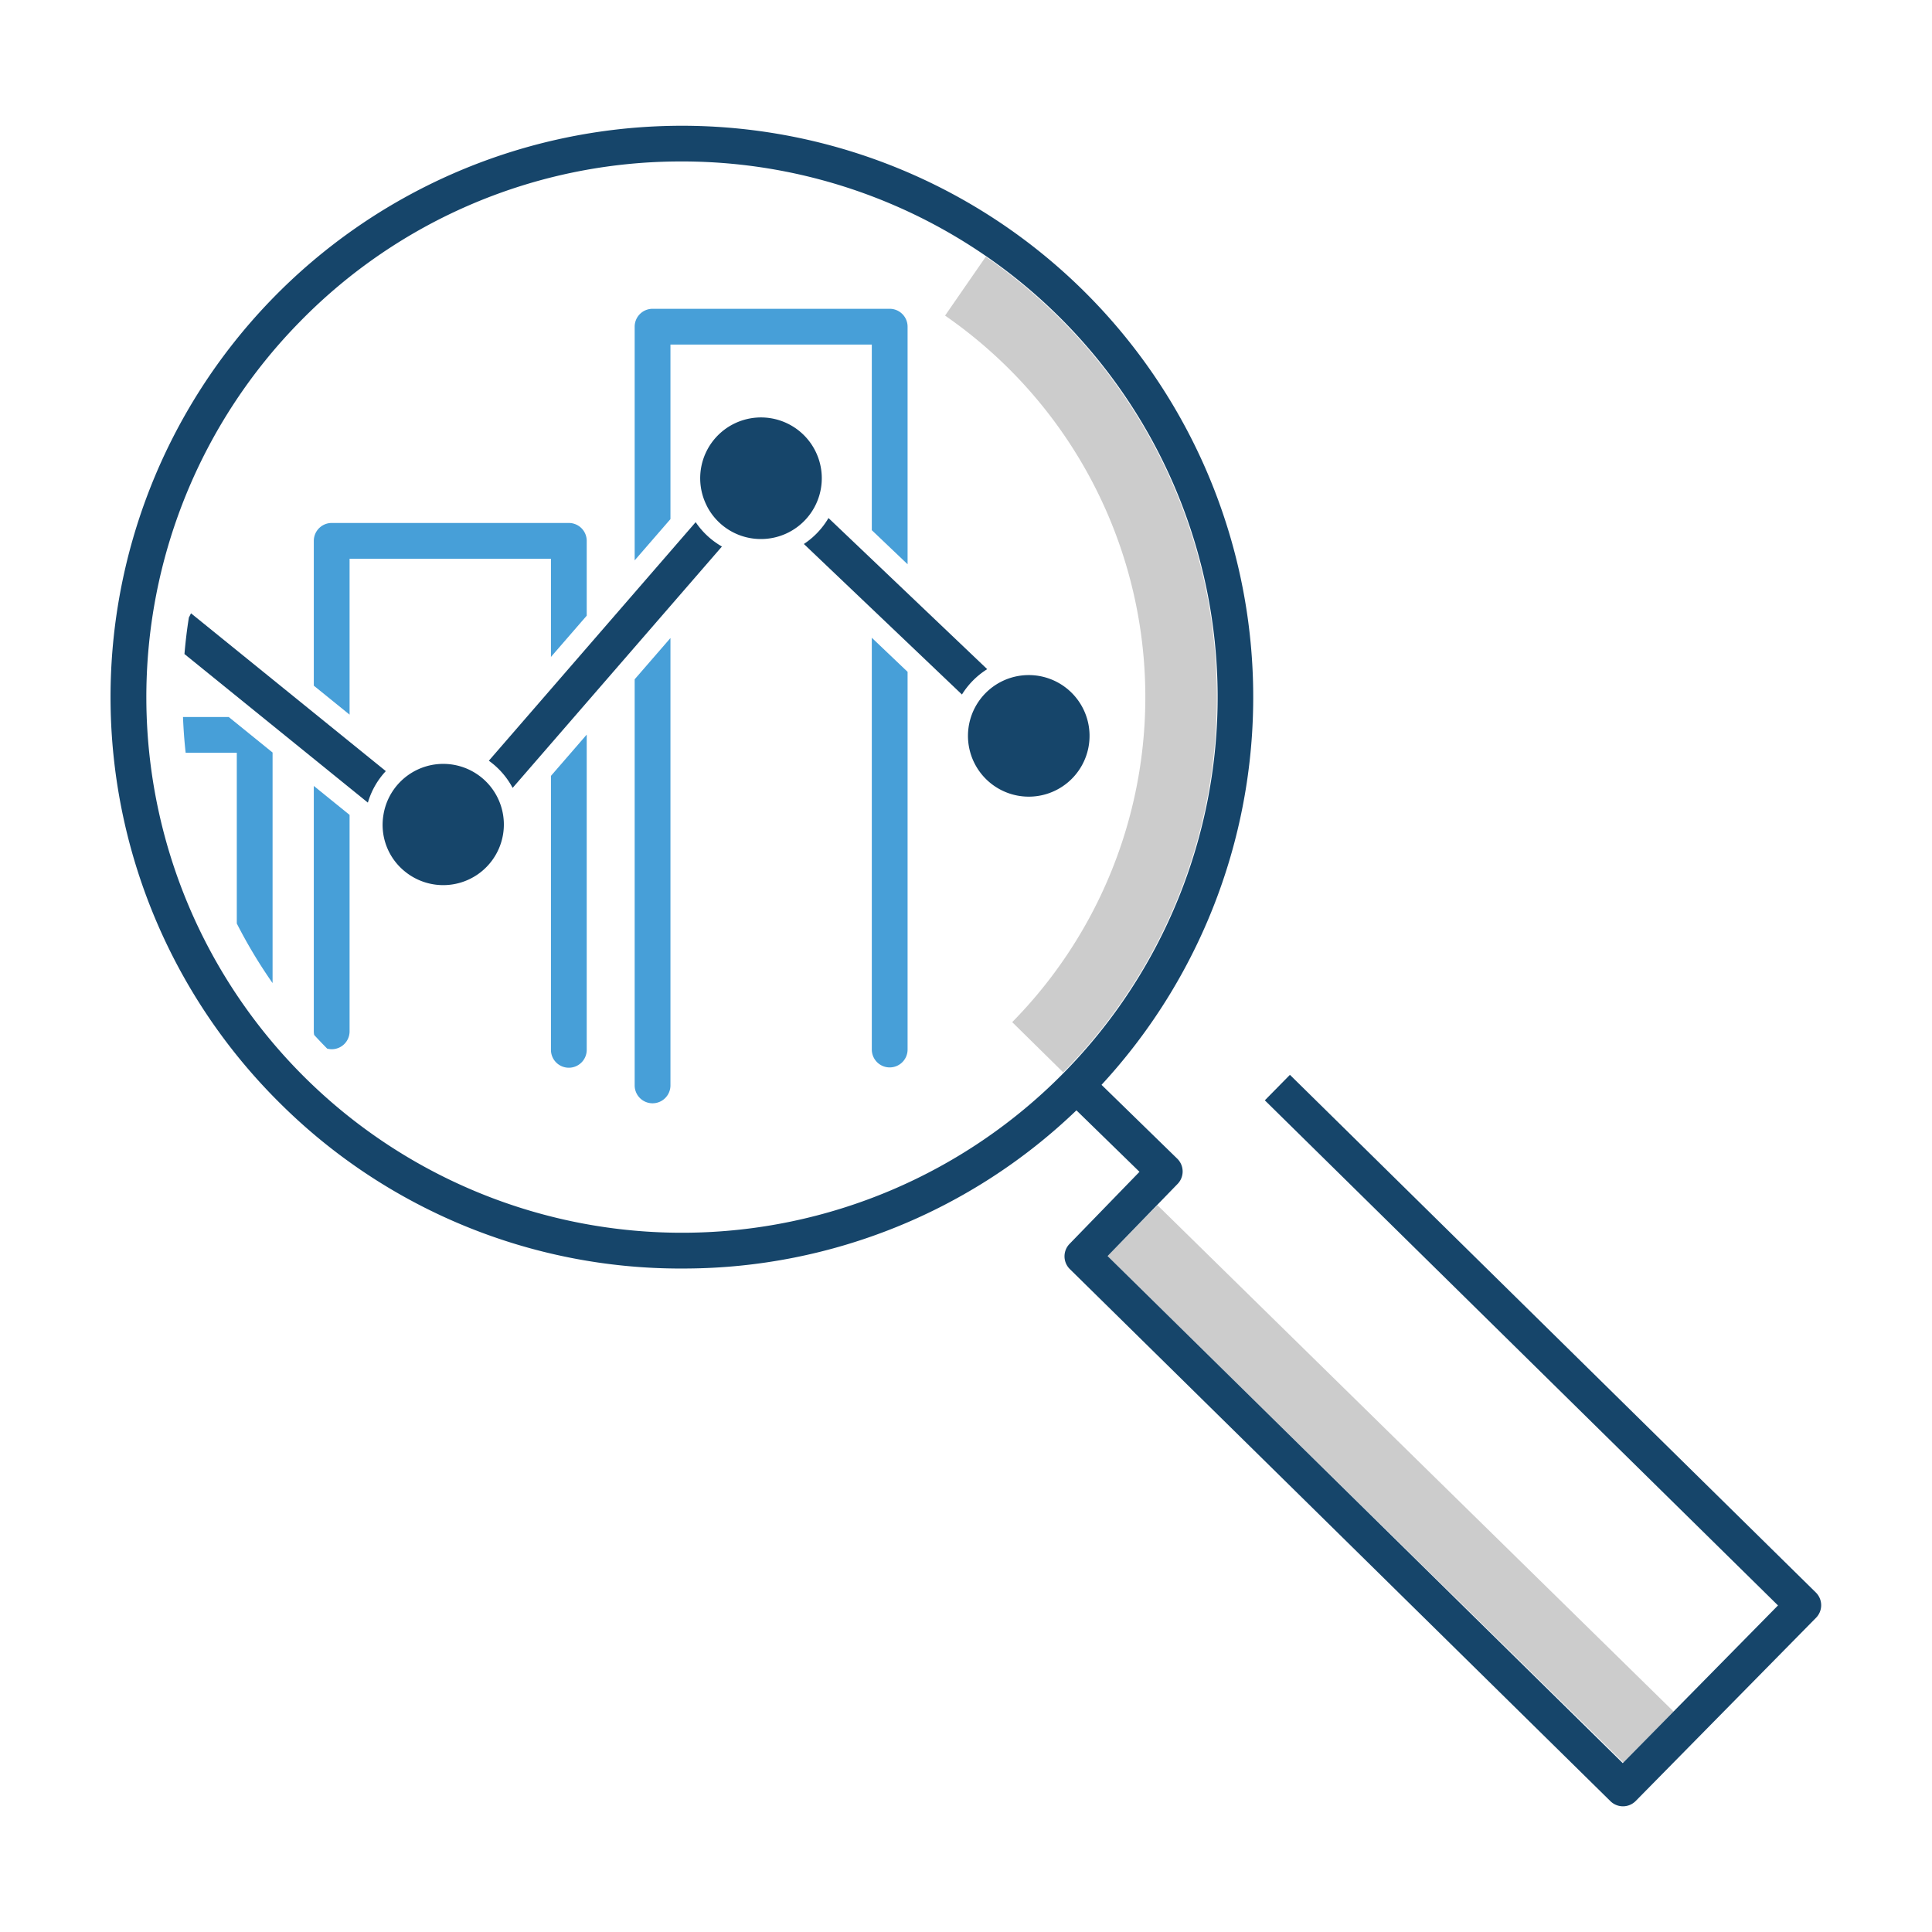
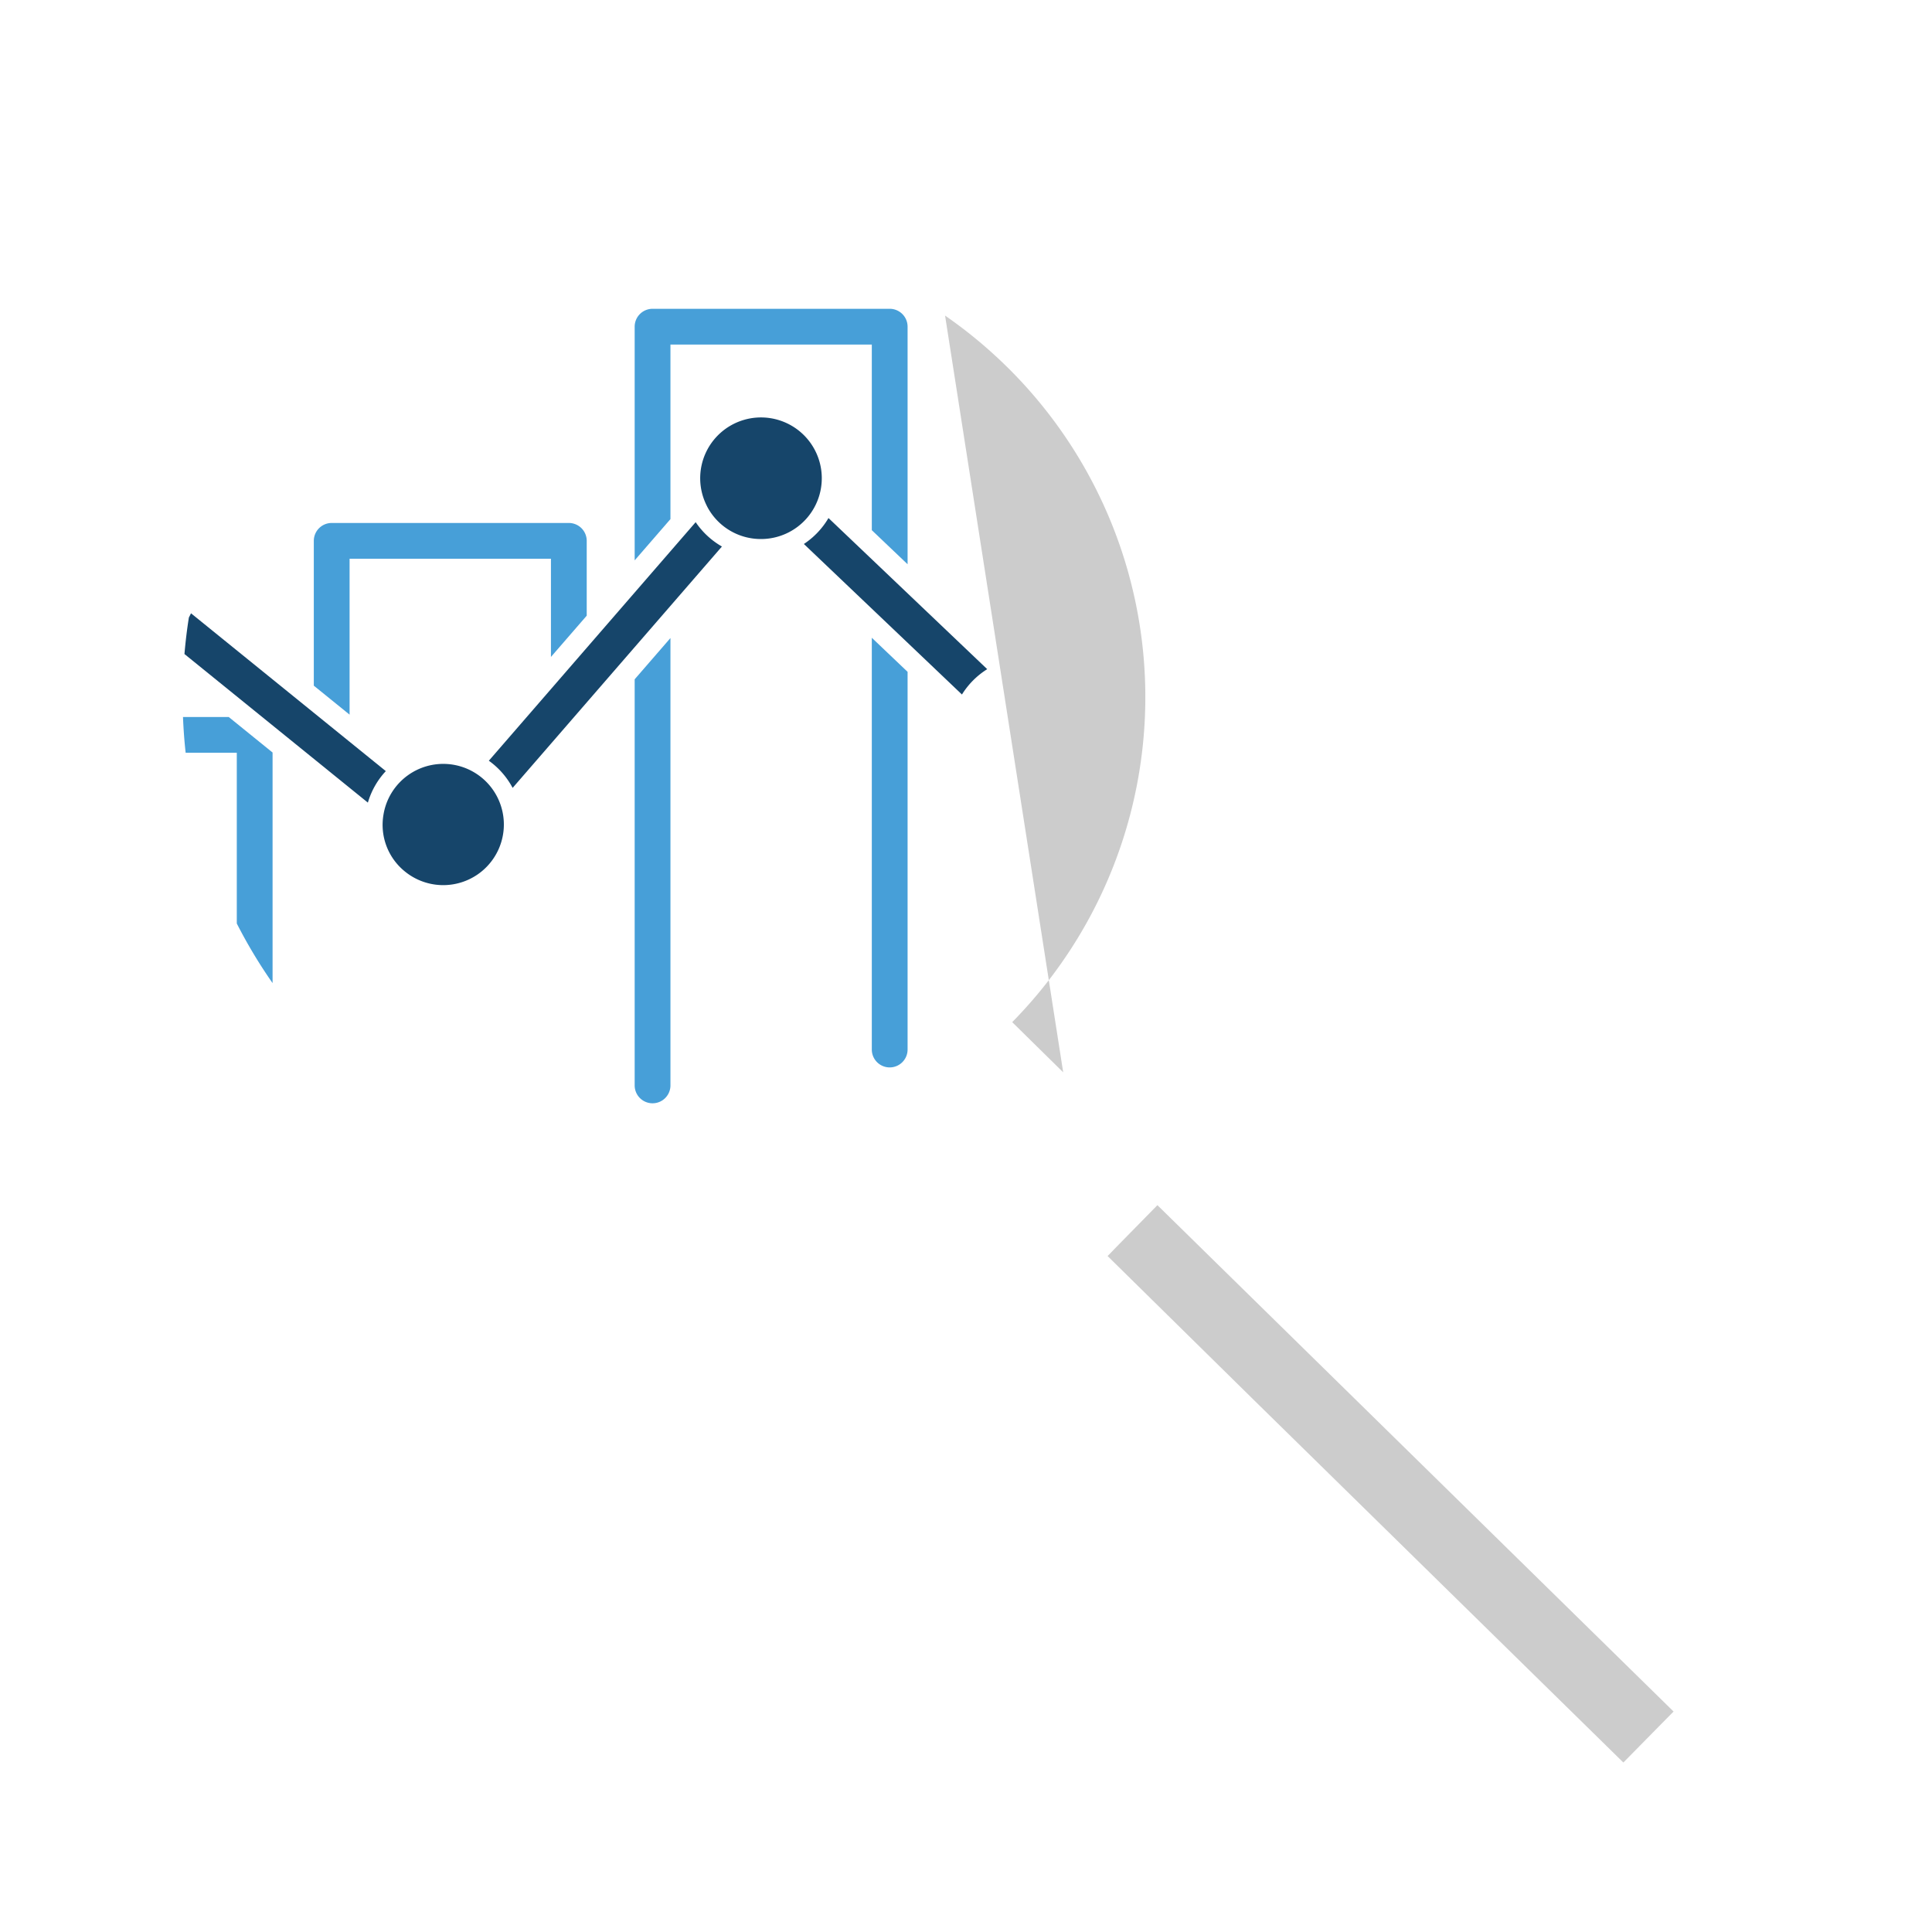
<svg xmlns="http://www.w3.org/2000/svg" id="Line_Art" data-name="Line Art" viewBox="0 0 216 216">
  <defs>
    <style>.cls-1{fill:#ccc;}.cls-2{fill:#16456a;}.cls-3{fill:#479fd8;}</style>
  </defs>
  <title>Icon</title>
-   <path class="cls-1" d="M105.66,35.284a52.261,52.261,0,0,1,6.926,5.735,51.802,51.802,0,0,1,.58,73.257l5.701,5.612a59.803,59.803,0,0,0-.668-84.571,60.31,60.31,0,0,0-7.989-6.615Z" />
+   <path class="cls-1" d="M105.66,35.284a52.261,52.261,0,0,1,6.926,5.735,51.802,51.802,0,0,1,.58,73.257l5.701,5.612Z" />
  <polygon class="cls-1" points="140.278 156.617 181.494 197.051 187.107 191.35 129.401 134.739 124.861 139.366 123.831 140.428 140.278 156.617" />
-   <path class="cls-2" d="M31.432,123.467a63.455,63.455,0,0,0,44.802,18.356c.172,0,.346-0.0.519-.002a63.422,63.422,0,0,0,43.593-17.684l7.05,6.874-7.818,8.056a2,2,0,0,0,.032,2.818l60.437,59.488a1.999,1.999,0,0,0,2.828-.022l20.16-20.481a2,2,0,0,0-.022-2.828l-58.797-57.875-2.806,2.851,57.372,56.472L187.107,191.35l-5.612,5.701-.068.069L140.278,156.617l-16.447-16.189,1.03-1.062,6.795-7.001a2,2,0,0,0-.039-2.825l-8.465-8.254a63.877,63.877,0,1,0-91.72,2.181ZM76.26,18.051a59.886,59.886,0,0,1,42.666,101.896A59.886,59.886,0,0,1,33.568,35.927,59.494,59.494,0,0,1,75.774,18.053C75.937,18.052,76.098,18.051,76.26,18.051Z" />
  <path class="cls-3" d="M25.572,80.161H20.459q.079,2.019.297,4H26.474V103.248a55.8,55.8,0,0,0,4,6.662V84.132Z" />
-   <path class="cls-3" d="M37.084,117.306a2,2,0,0,0,2-2v-24.198l-4-3.24v27.438a2.011,2.011,0,0,0,.041.405q.712.774,1.451,1.522A1.991,1.991,0,0,0,37.084,117.306Z" />
-   <path class="cls-3" d="M63.596,119.373a2,2,0,0,0,2-2V82.13l-4,4.614v30.63A2,2,0,0,0,63.596,119.373Z" />
  <path class="cls-3" d="M35.084,60.469V76.658l4,3.24V62.469H61.596v10.978l4-4.614V60.469a2,2,0,0,0-2-2H37.084A2,2,0,0,0,35.084,60.469Z" />
  <path class="cls-3" d="M99.469,119.338a2,2,0,0,0,2-2V75.112l-4-3.809v46.035A2,2,0,0,0,99.469,119.338Z" />
  <path class="cls-3" d="M70.957,75.946v45.403a2,2,0,0,0,4,0V71.333Z" />
  <path class="cls-3" d="M70.957,36.524V62.65l4-4.614V38.524H97.469v20.752l4,3.808V36.524a2,2,0,0,0-2-2H72.957A2,2,0,0,0,70.957,36.524Z" />
  <path class="cls-2" d="M85.061,60.264a6.797,6.797,0,1,0-6.108-3.854c.063.131.126.261.196.387h0A6.773,6.773,0,0,0,85.061,60.264Z" />
  <path class="cls-2" d="M42.864,91.139h0a6.69,6.69,0,0,0,2.378,6.272q.251.207.522.39a6.783,6.783,0,0,0,7.58,0q.27-.183.522-.39A6.779,6.779,0,0,0,53.344,86.561h0a6.772,6.772,0,0,0-8.656.908h-0A6.751,6.751,0,0,0,42.864,91.139Z" />
-   <path class="cls-2" d="M109.029,79.057h0a6.796,6.796,0,1,0,2.846-2.812h-0A6.802,6.802,0,0,0,109.029,79.057Z" />
  <path class="cls-2" d="M41.129,89.734a8.766,8.766,0,0,1,2.006-3.522L21.355,68.567c-.076.157-.152.313-.237.465-.216,1.347-.377,2.712-.495,4.09Z" />
  <path class="cls-2" d="M92.626,57.917A8.836,8.836,0,0,1,89.874,60.819l17.674,16.828a8.828,8.828,0,0,1,2.823-2.834Z" />
  <path class="cls-2" d="M54.653,85.05a8.832,8.832,0,0,1,2.66,3.038L80.712,61.101a8.841,8.841,0,0,1-2.935-2.722Z" />
</svg>